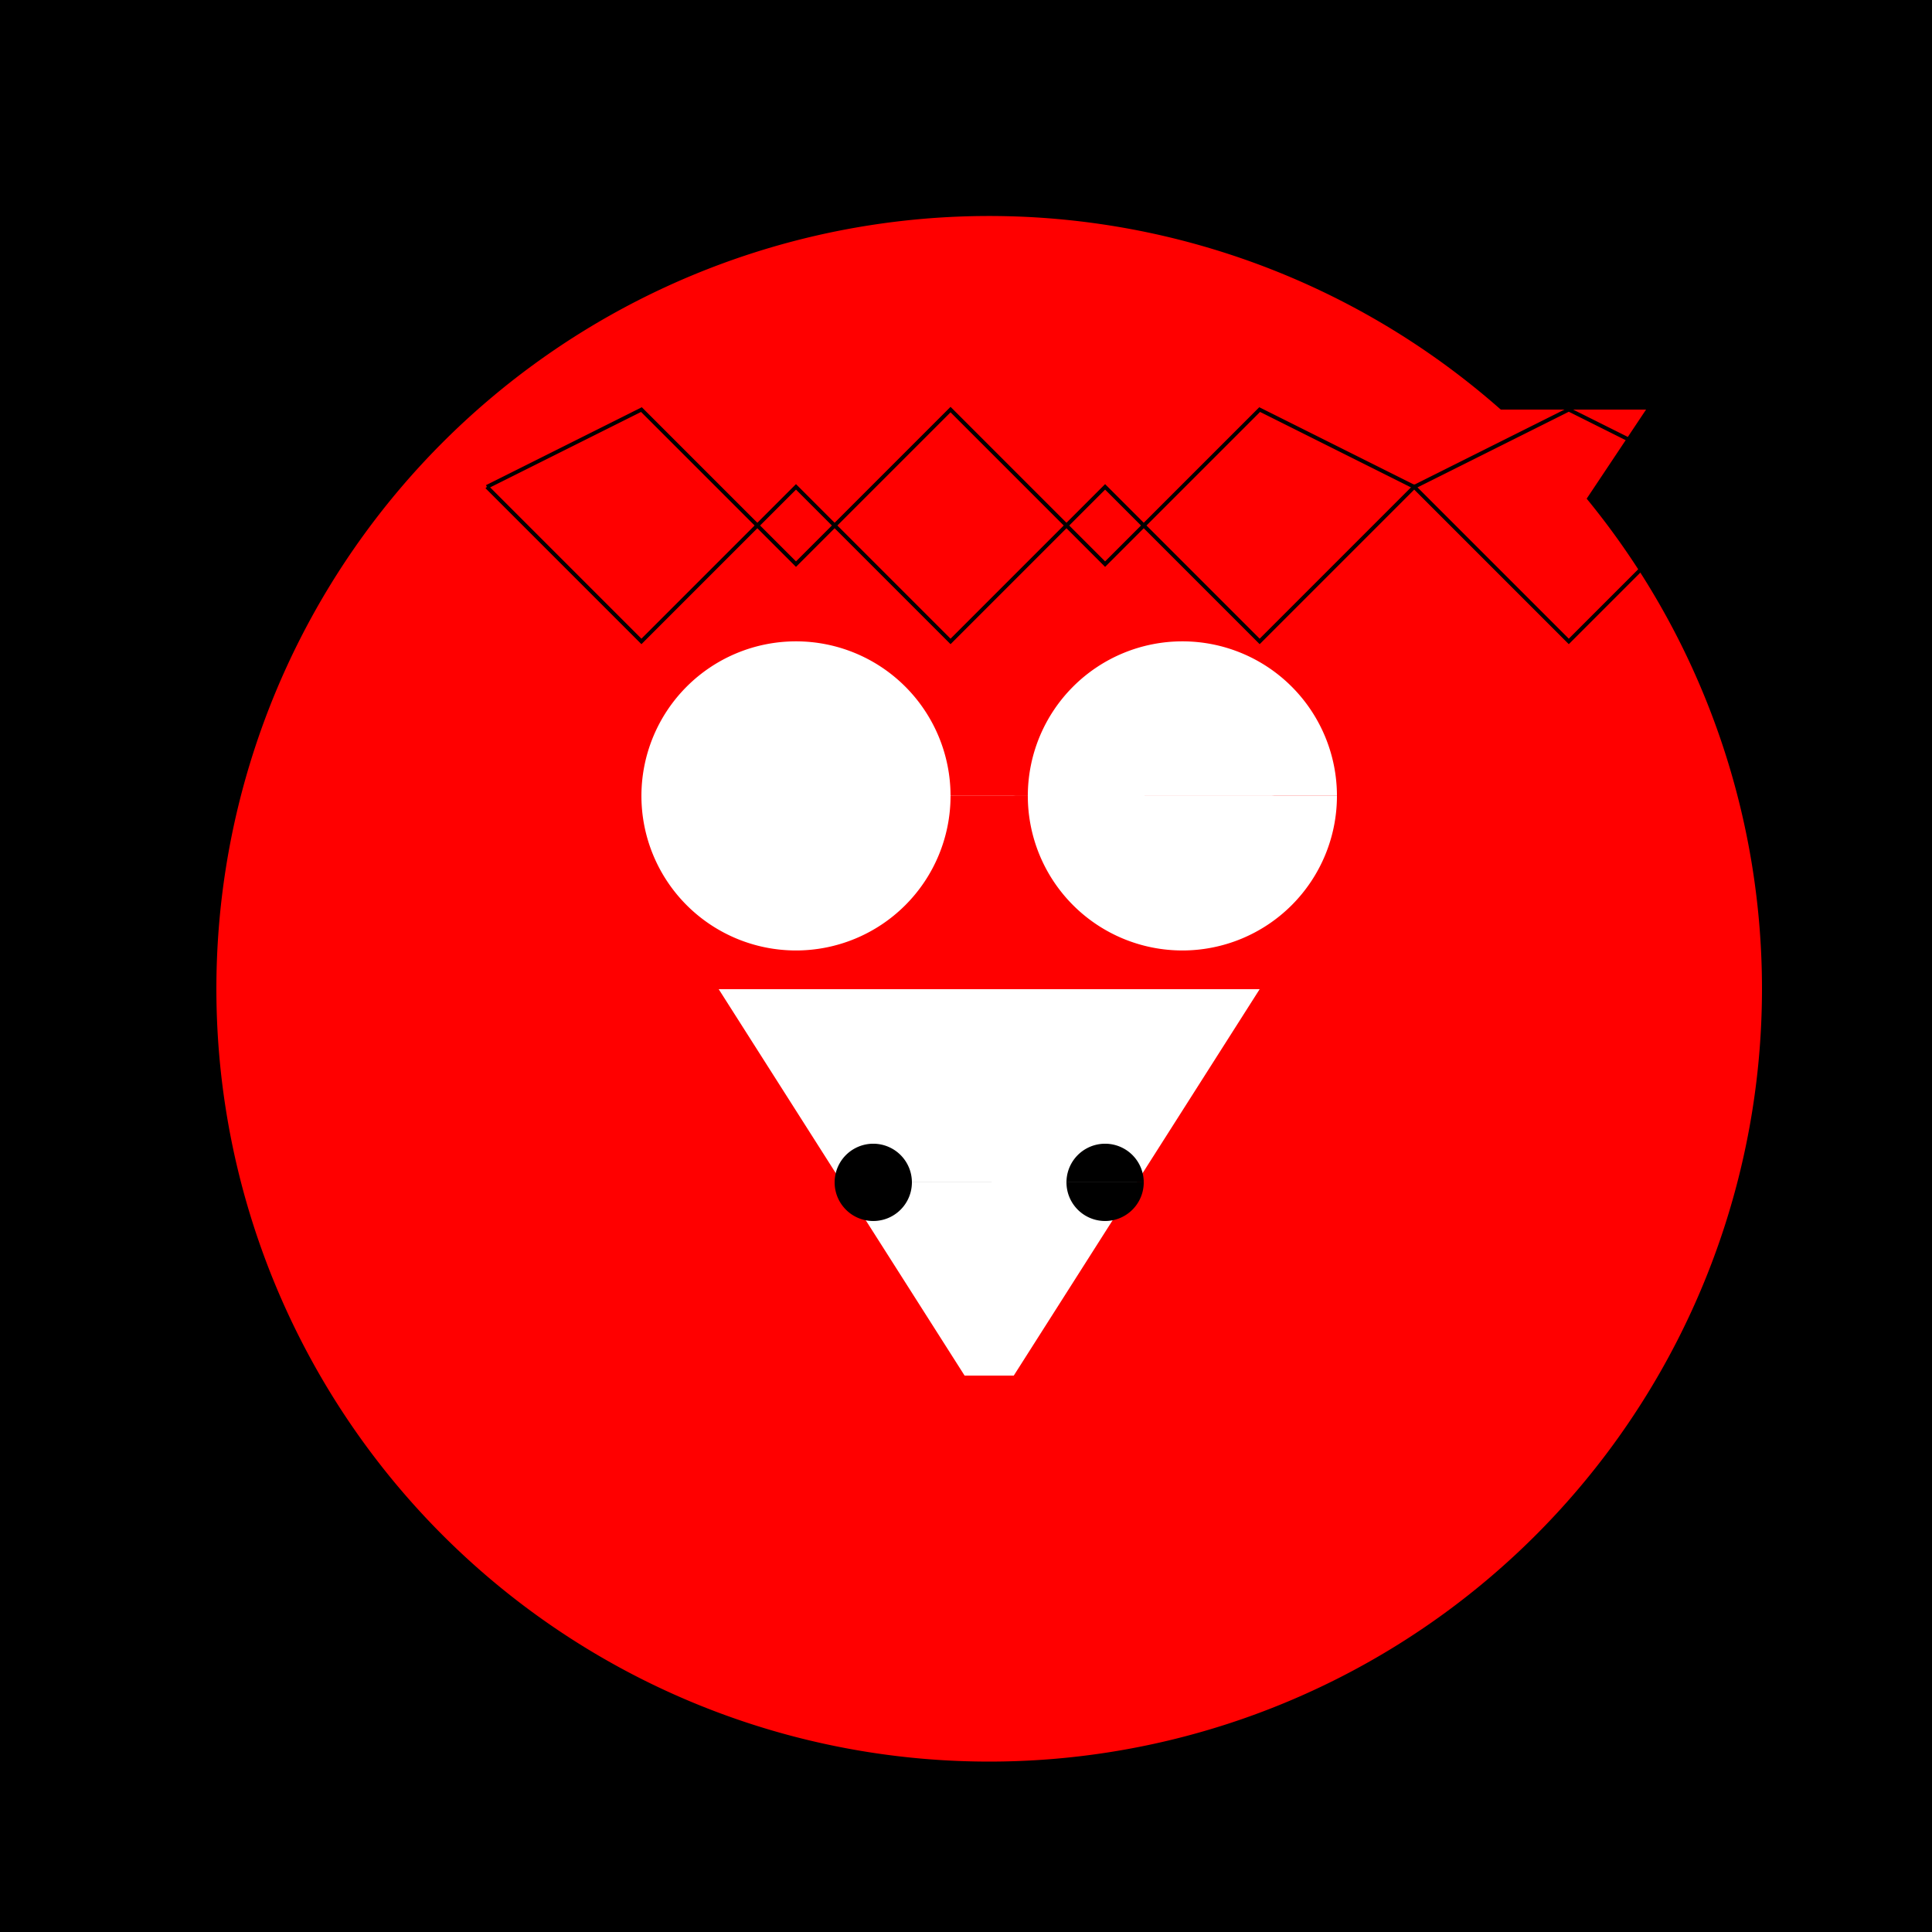
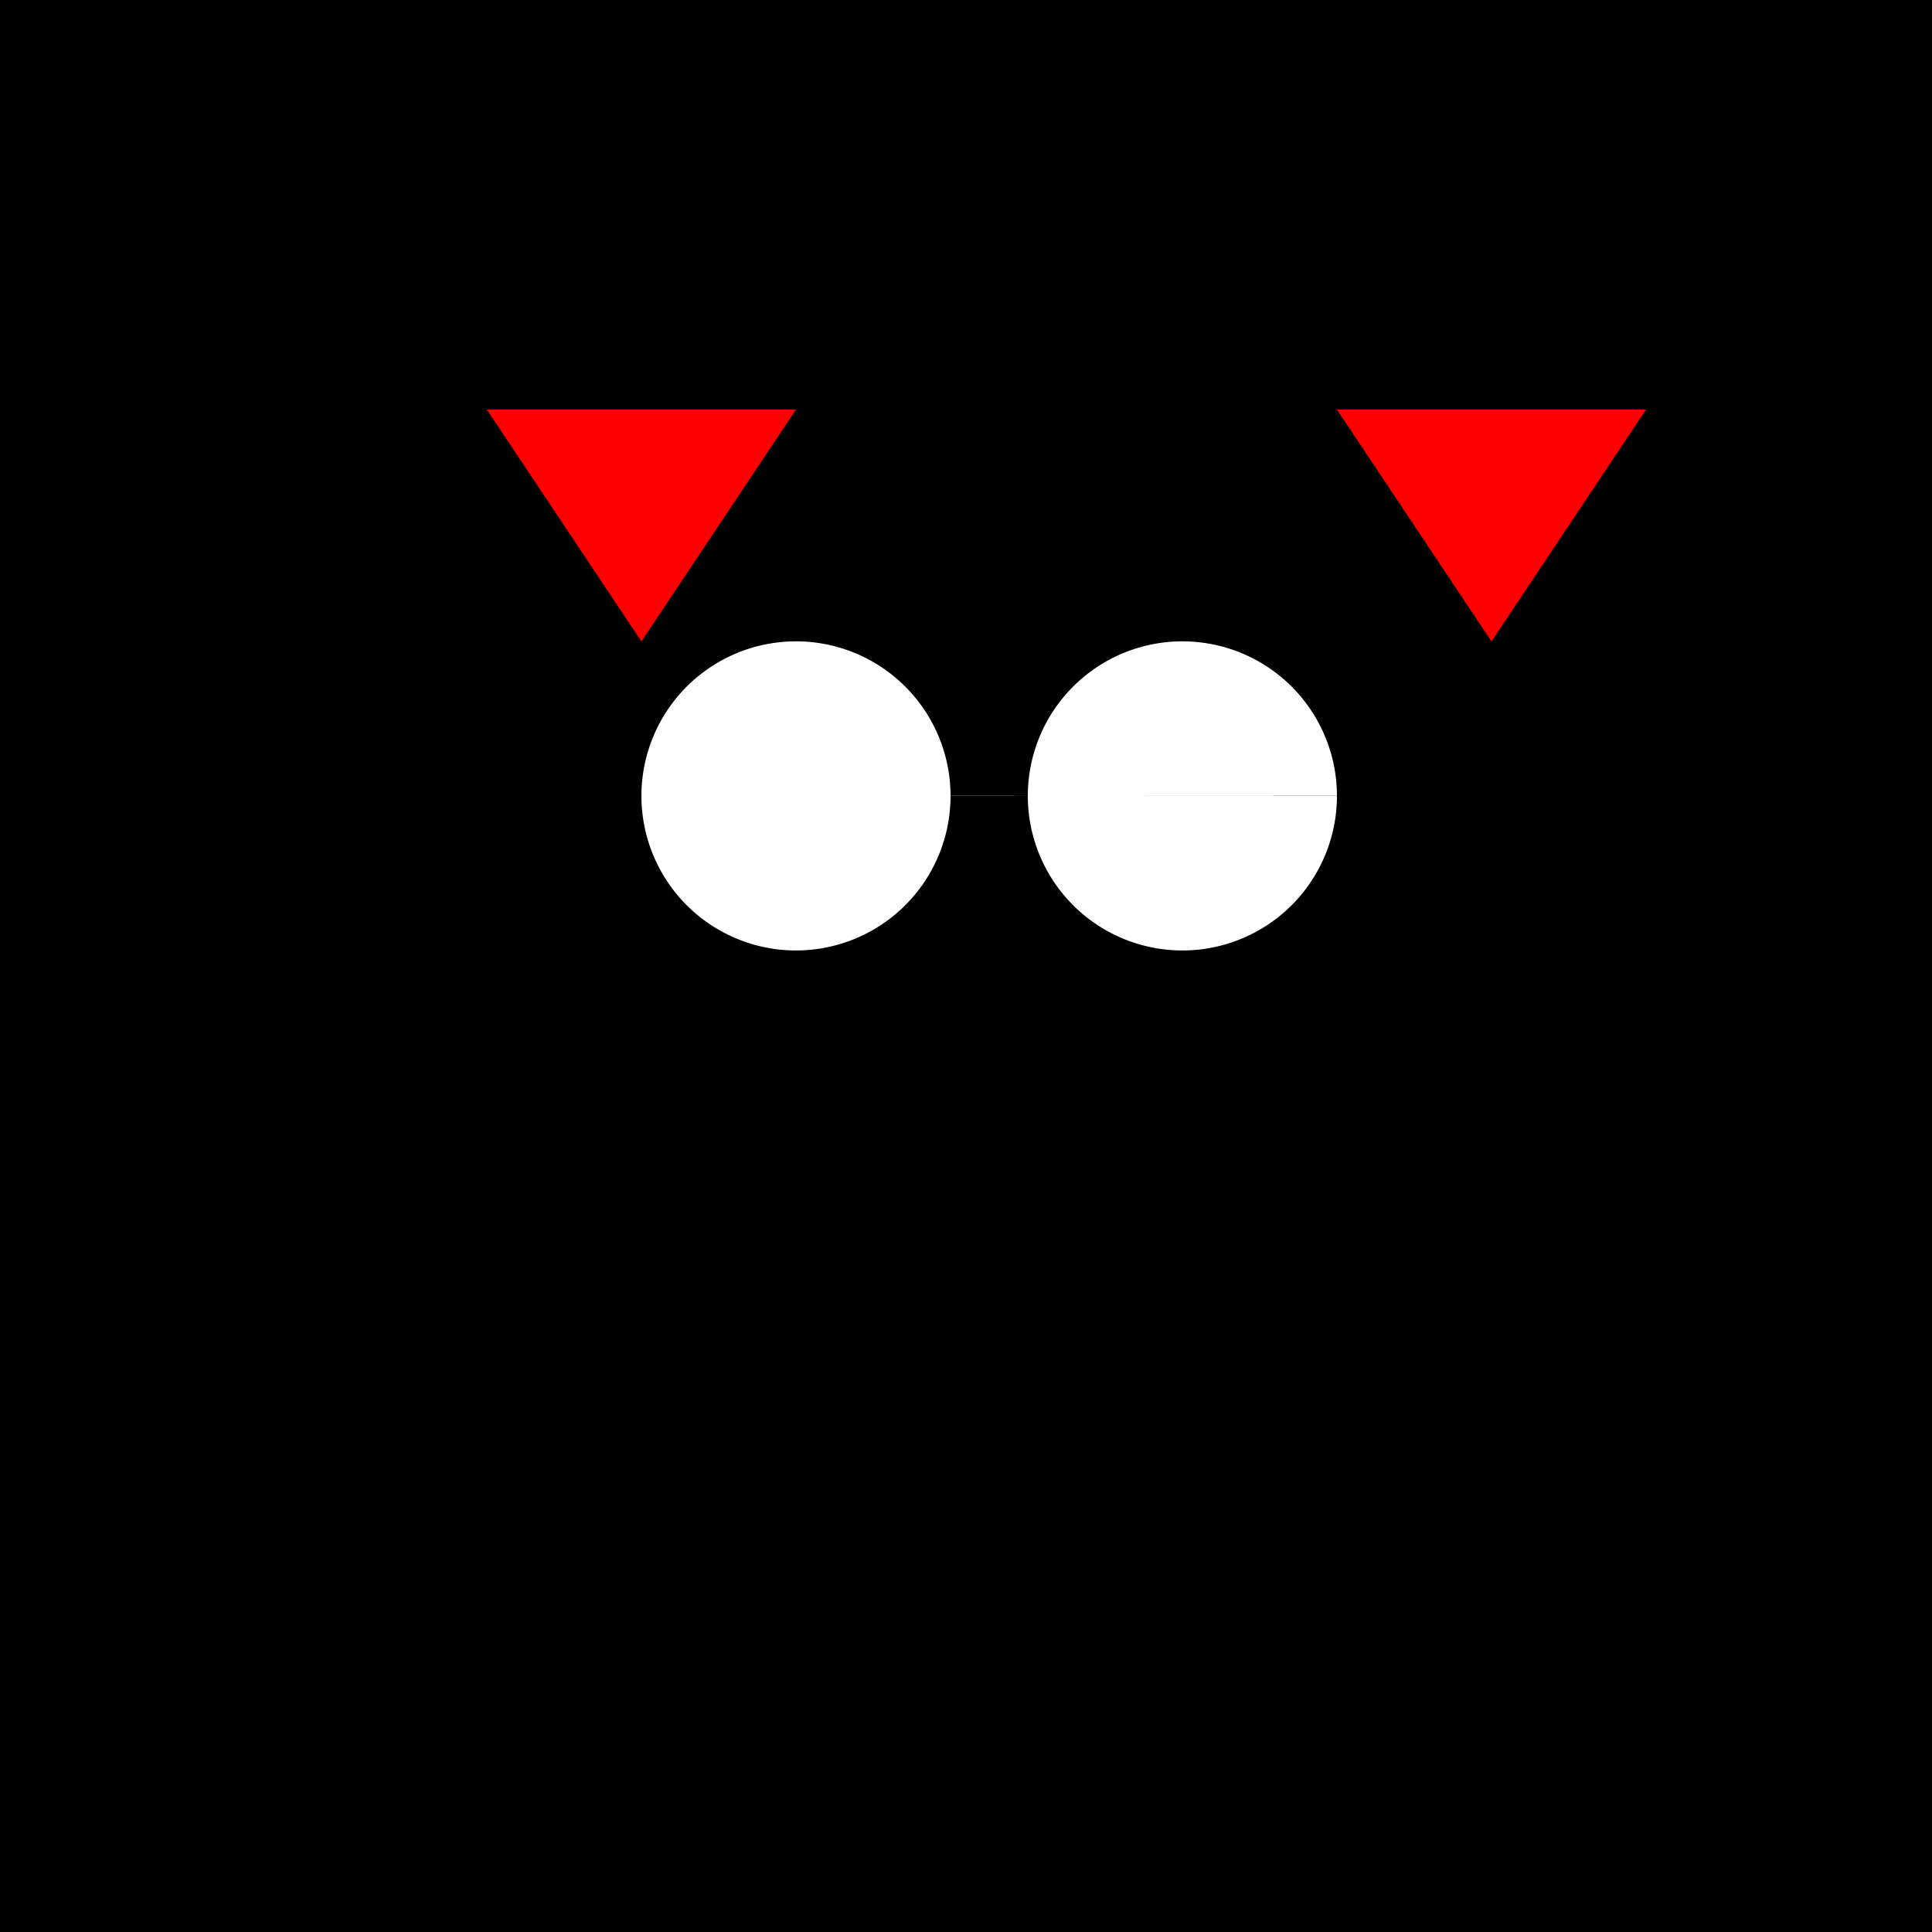
<svg xmlns="http://www.w3.org/2000/svg" width="500" height="500">
  <defs />
  <g>
    <rect fill="#000000" stroke="none" x="0" y="0" width="512" height="512" />
-     <path fill="#FF0000" stroke="none" paint-order="stroke fill markers" d=" M 456 256 A 200 200 0 1 1 456 255.8" />
    <path fill="#FFFFFF" stroke="none" paint-order="stroke fill markers" d=" M 246 206 A 40 40 0 1 1 246 205.96 L 346 206 A 40 40 0 1 1 346 205.96" />
-     <path fill="#FFFFFF" stroke="none" paint-order="stroke fill markers" d=" M 186 256 L 326 256 L 256 366 Z" />
    <path fill="#FF0000" stroke="none" paint-order="stroke fill markers" d=" M 126 106 L 166 166 L 206 106 M 346 106 L 386 166 L 426 106 Z" />
-     <path fill="#000000" stroke="none" paint-order="stroke fill markers" d=" M 236 306 A 10 10 0 1 1 236 305.99 L 296 306 A 10 10 0 1 1 296 305.99" />
-     <path fill="#FF0000" stroke="none" paint-order="stroke fill markers" d=" M 226 356 L 286 356 L 256 416 Z" />
-     <path fill="none" stroke="#000000" paint-order="fill stroke markers" d=" M 126 126 L 166 106 L 206 146 L 246 106 L 286 146 L 326 106 L 366 126 L 406 106 L 446 126" stroke-miterlimit="10" stroke-dasharray="" />
-     <path fill="none" stroke="#000000" paint-order="fill stroke markers" d=" M 126 126 L 166 166 L 206 126 L 246 166 L 286 126 L 326 166 L 366 126 L 406 166 L 446 126" stroke-miterlimit="10" stroke-dasharray="" />
+     <path fill="#000000" stroke="none" paint-order="stroke fill markers" d=" M 236 306 A 10 10 0 1 1 236 305.99 A 10 10 0 1 1 296 305.99" />
  </g>
</svg>